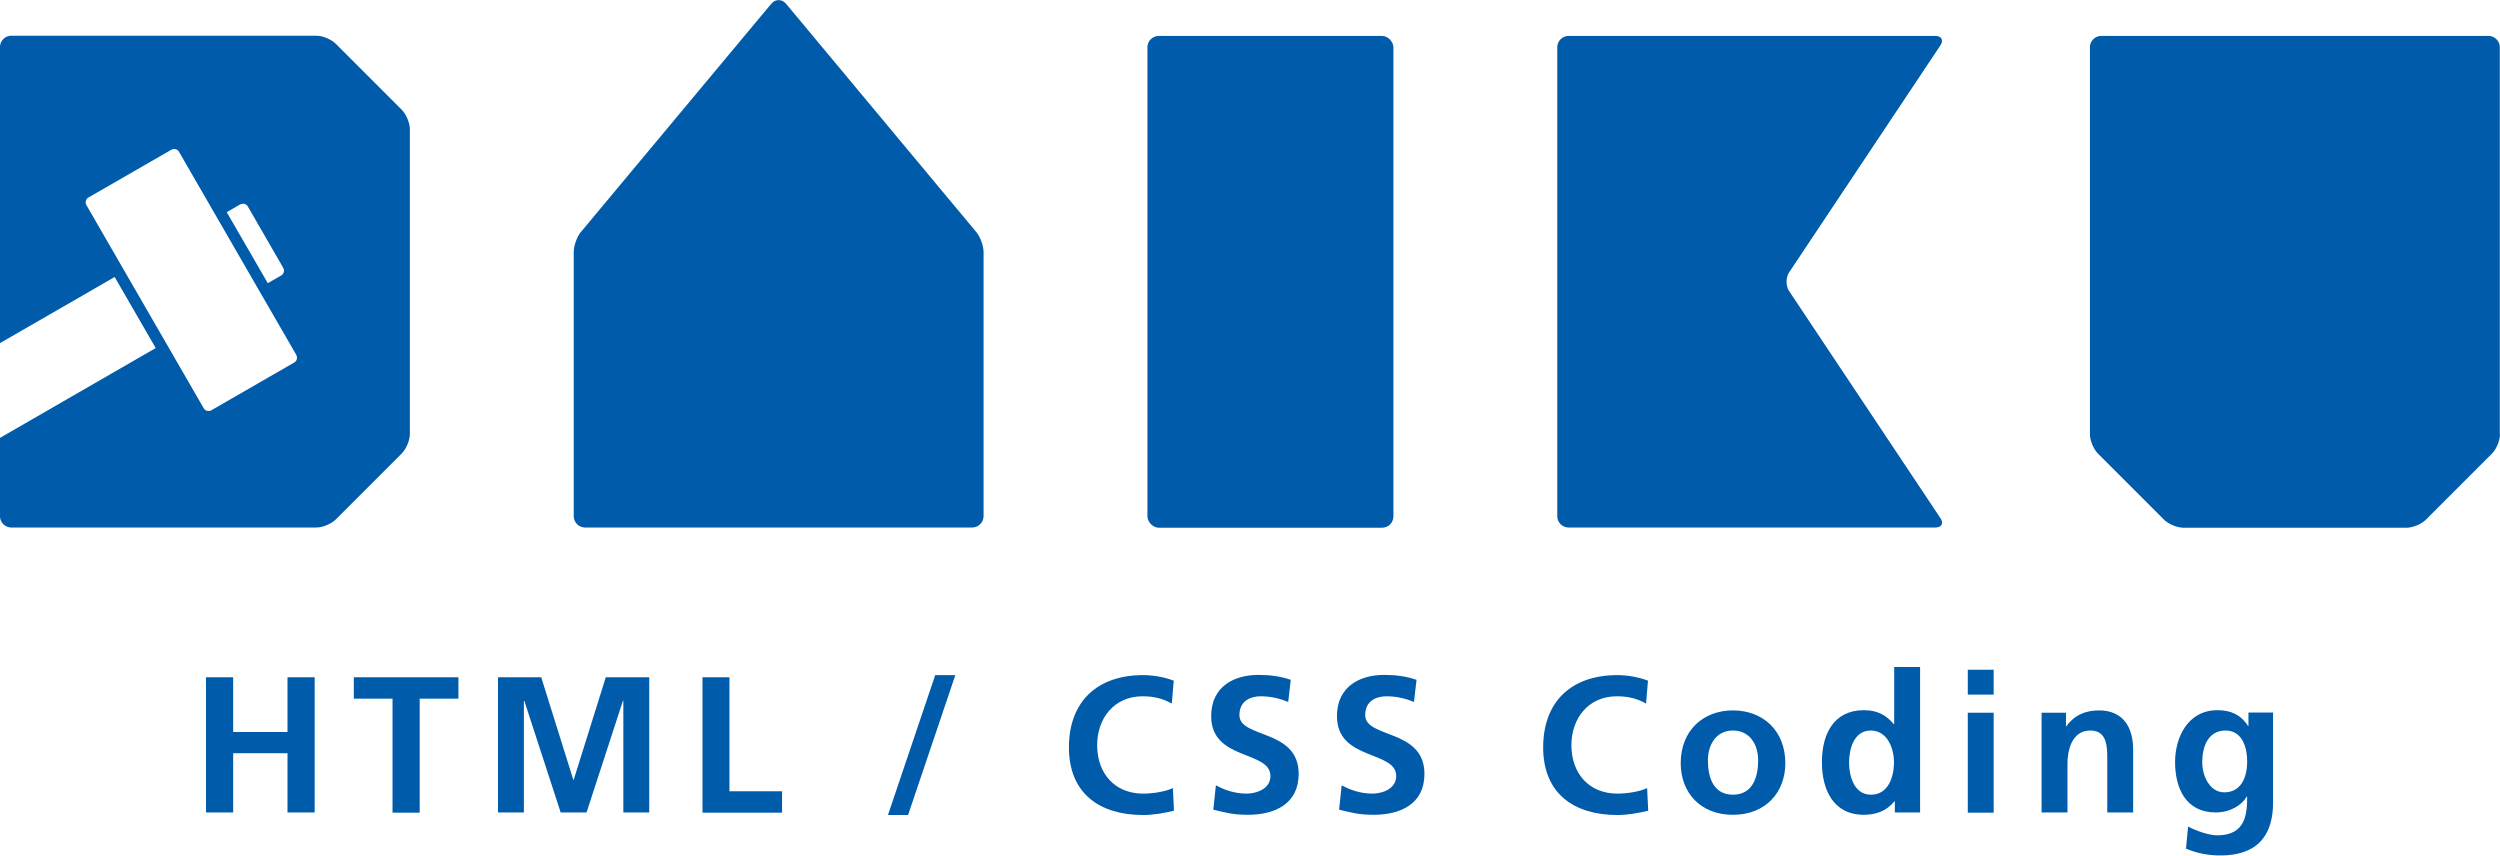
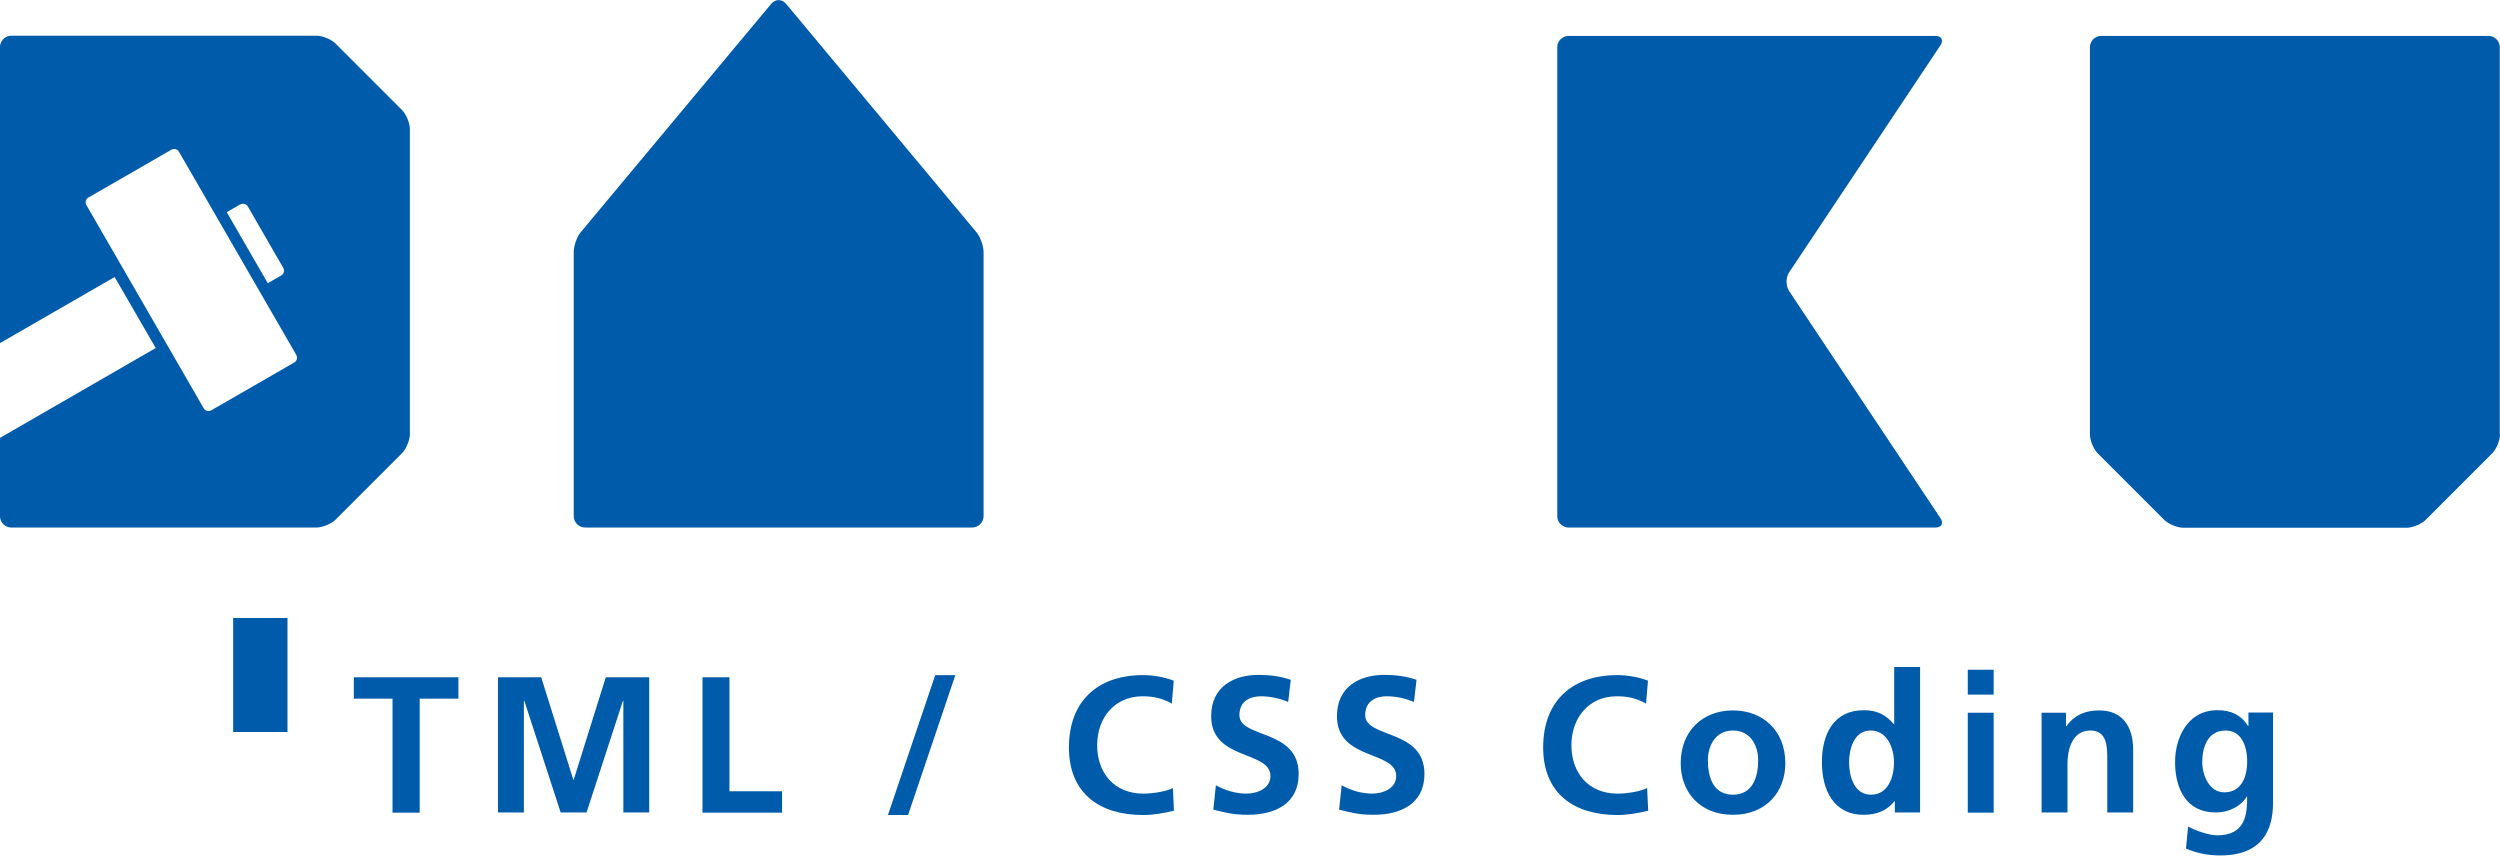
<svg xmlns="http://www.w3.org/2000/svg" height="40" viewBox="0 0 116.87 40" width="116.87">
  <g fill="#005bab">
-     <path d="m9.63 31.66h1.27v2.56h2.54v-2.56h1.27v6.32h-1.27v-2.77h-2.54v2.77h-1.27zm8.72 1h-1.81v-1h4.89v1h-1.81v5.33h-1.27zm4.92-1h2.03l1.5 4.79h.02l1.5-4.79h2.03v6.32h-1.21v-5.22h-.02l-1.7 5.22h-1.21l-1.7-5.22-.02.02v5.2h-1.21v-6.32zm9.56 0h1.27v5.33h2.46v1h-3.72v-6.32zm10.89-.1h.94l-2.21 6.54h-.94zm11.16 6.34c-.46.11-.96.2-1.44.2-2.05 0-3.47-1.02-3.47-3.16s1.32-3.38 3.47-3.38c.42 0 .97.08 1.43.26l-.09 1.07c-.48-.27-.92-.34-1.37-.34-1.3 0-2.12 1-2.12 2.29s.8 2.26 2.15 2.26c.5 0 1.09-.11 1.39-.26zm5.35-5.08c-.4-.17-.84-.27-1.29-.27s-1 .19-1 .88c0 1.1 2.77.63 2.77 2.75 0 1.39-1.1 1.91-2.37 1.91-.69 0-1-.09-1.62-.24l.12-1.14c.43.24.93.39 1.43.39s1.12-.24 1.12-.82c0-1.21-2.77-.71-2.77-2.8 0-1.41 1.1-1.93 2.21-1.93.54 0 1.05.07 1.51.23l-.12 1.04zm5.88 0c-.4-.17-.84-.27-1.29-.27s-1 .19-1 .88c0 1.1 2.77.63 2.77 2.75 0 1.39-1.1 1.91-2.37 1.91-.69 0-1-.09-1.62-.24l.12-1.14c.43.24.93.39 1.43.39s1.12-.24 1.12-.82c0-1.21-2.77-.71-2.77-2.8 0-1.41 1.1-1.93 2.21-1.93.54 0 1.05.07 1.51.23l-.12 1.04zm10.94 5.08c-.46.11-.96.2-1.44.2-2.05 0-3.47-1.02-3.47-3.16s1.32-3.38 3.47-3.38c.42 0 .97.08 1.43.26l-.09 1.07c-.48-.27-.92-.34-1.37-.34-1.3 0-2.12 1-2.12 2.29s.8 2.26 2.15 2.26c.5 0 1.09-.11 1.39-.26zm3.96-4.69c1.39 0 2.45.93 2.45 2.47 0 1.34-.9 2.41-2.45 2.41s-2.44-1.07-2.44-2.41c0-1.54 1.06-2.47 2.44-2.47zm0 3.94c.93 0 1.18-.83 1.18-1.61 0-.72-.38-1.39-1.18-1.39s-1.17.69-1.17 1.39c0 .77.24 1.61 1.17 1.61zm7.57.31h-.02c-.36.45-.86.63-1.43.63-1.43 0-1.96-1.18-1.96-2.46s.53-2.43 1.96-2.43c.61 0 1.03.21 1.4.65h.02v-2.67h1.21v6.8h-1.18v-.53zm-1.11-.31c.81 0 1.07-.85 1.07-1.51s-.31-1.49-1.09-1.49-1.01.86-1.01 1.49.23 1.51 1.02 1.51zm4.52-5.84h1.21v1.16h-1.21zm0 2.01h1.21v4.67h-1.21zm3.44 0h1.15v.63h.02c.38-.53.9-.74 1.53-.74 1.11 0 1.59.78 1.59 1.83v2.94h-1.21v-2.49c0-.57 0-1.34-.79-1.34-.88 0-1.07.95-1.07 1.55v2.28h-1.21v-4.67zm10.83 0v4.21c0 1.27-.51 2.46-2.46 2.46-.48 0-1.03-.07-1.61-.32l.1-1.03c.37.2.98.41 1.36.41 1.34 0 1.4-1.01 1.4-1.81h-.02c-.23.4-.77.74-1.45.74-1.38 0-1.9-1.11-1.9-2.36 0-1.12.58-2.42 1.98-2.42.62 0 1.1.21 1.43.74h.02v-.63h1.16zm-1.21 2.28c0-.8-.31-1.45-1.01-1.45-.82 0-1.09.76-1.09 1.48 0 .63.34 1.41 1.03 1.41.76 0 1.07-.66 1.07-1.44zm-59.07-11.47c0 .29-.24.53-.53.53h-18.1c-.29 0-.53-.24-.53-.53v-12.35c0-.29.15-.72.34-.94l8.9-10.67c.19-.22.49-.22.68 0l8.9 10.68c.19.22.34.65.34.94v12.35z" />
-     <rect height="22.99" rx=".53" width="11.5" x="53.64" y="1.68" />
+     <path d="m9.63 31.66h1.27v2.56h2.54v-2.56h1.27h-1.27v-2.77h-2.54v2.77h-1.27zm8.72 1h-1.81v-1h4.89v1h-1.81v5.33h-1.27zm4.92-1h2.03l1.5 4.79h.02l1.5-4.79h2.03v6.32h-1.21v-5.22h-.02l-1.7 5.22h-1.21l-1.7-5.22-.02.02v5.2h-1.21v-6.32zm9.56 0h1.27v5.33h2.46v1h-3.72v-6.32zm10.89-.1h.94l-2.21 6.54h-.94zm11.16 6.34c-.46.11-.96.2-1.44.2-2.05 0-3.47-1.02-3.47-3.16s1.32-3.38 3.47-3.38c.42 0 .97.08 1.43.26l-.09 1.07c-.48-.27-.92-.34-1.37-.34-1.3 0-2.12 1-2.12 2.29s.8 2.26 2.15 2.26c.5 0 1.09-.11 1.39-.26zm5.35-5.08c-.4-.17-.84-.27-1.29-.27s-1 .19-1 .88c0 1.1 2.77.63 2.77 2.75 0 1.39-1.1 1.91-2.37 1.91-.69 0-1-.09-1.62-.24l.12-1.14c.43.24.93.39 1.43.39s1.12-.24 1.12-.82c0-1.21-2.77-.71-2.77-2.8 0-1.41 1.1-1.93 2.21-1.93.54 0 1.05.07 1.51.23l-.12 1.04zm5.88 0c-.4-.17-.84-.27-1.29-.27s-1 .19-1 .88c0 1.1 2.77.63 2.77 2.75 0 1.39-1.1 1.91-2.37 1.91-.69 0-1-.09-1.62-.24l.12-1.14c.43.24.93.39 1.43.39s1.12-.24 1.12-.82c0-1.21-2.77-.71-2.77-2.8 0-1.41 1.1-1.93 2.21-1.93.54 0 1.05.07 1.51.23l-.12 1.04zm10.94 5.08c-.46.11-.96.2-1.44.2-2.05 0-3.47-1.02-3.47-3.16s1.32-3.38 3.47-3.38c.42 0 .97.08 1.43.26l-.09 1.07c-.48-.27-.92-.34-1.37-.34-1.3 0-2.12 1-2.12 2.29s.8 2.26 2.15 2.26c.5 0 1.09-.11 1.39-.26zm3.96-4.69c1.39 0 2.45.93 2.45 2.47 0 1.34-.9 2.41-2.45 2.41s-2.44-1.07-2.44-2.41c0-1.54 1.06-2.47 2.44-2.47zm0 3.94c.93 0 1.18-.83 1.18-1.61 0-.72-.38-1.39-1.18-1.39s-1.17.69-1.17 1.39c0 .77.24 1.61 1.17 1.61zm7.57.31h-.02c-.36.45-.86.63-1.43.63-1.43 0-1.96-1.18-1.96-2.46s.53-2.43 1.96-2.43c.61 0 1.03.21 1.4.65h.02v-2.67h1.21v6.8h-1.18v-.53zm-1.11-.31c.81 0 1.07-.85 1.07-1.51s-.31-1.49-1.09-1.49-1.01.86-1.01 1.49.23 1.51 1.02 1.51zm4.52-5.84h1.21v1.16h-1.21zm0 2.01h1.21v4.67h-1.21zm3.44 0h1.15v.63h.02c.38-.53.9-.74 1.53-.74 1.11 0 1.59.78 1.59 1.83v2.94h-1.21v-2.49c0-.57 0-1.34-.79-1.34-.88 0-1.07.95-1.07 1.55v2.28h-1.21v-4.67zm10.83 0v4.21c0 1.27-.51 2.46-2.46 2.46-.48 0-1.03-.07-1.61-.32l.1-1.03c.37.2.98.41 1.36.41 1.34 0 1.4-1.01 1.4-1.81h-.02c-.23.4-.77.74-1.45.74-1.38 0-1.9-1.11-1.9-2.36 0-1.12.58-2.42 1.98-2.42.62 0 1.1.21 1.43.74h.02v-.63h1.16zm-1.21 2.28c0-.8-.31-1.45-1.01-1.45-.82 0-1.09.76-1.09 1.48 0 .63.34 1.41 1.03 1.41.76 0 1.07-.66 1.07-1.44zm-59.07-11.47c0 .29-.24.53-.53.53h-18.1c-.29 0-.53-.24-.53-.53v-12.35c0-.29.15-.72.34-.94l8.9-10.67c.19-.22.49-.22.68 0l8.9 10.68c.19.22.34.65.34.94v12.35z" />
    <path d="m90.71 24.22c.16.24.06.44-.24.44h-17.14c-.29 0-.53-.24-.53-.53v-21.92c0-.29.24-.53.53-.53h17.14c.29 0 .4.2.24.44l-7.07 10.61c-.16.24-.16.64 0 .88zm26.16-3.92c0 .29-.17.7-.38.91l-3.08 3.08c-.21.21-.62.38-.91.38h-10.43c-.29 0-.7-.17-.91-.38l-3.08-3.08c-.21-.21-.38-.62-.38-.91v-18.09c0-.29.24-.53.53-.53h18.1c.29 0 .53.24.53.53v18.1zm-98.09-15.17-3.08-3.08c-.21-.21-.62-.38-.91-.38h-14.26c-.29 0-.53.24-.53.53v13.84l5.36-3.09 1.92 3.32-7.28 4.2v3.66c0 .29.24.53.53.53h14.26c.29 0 .7-.17.91-.38l3.08-3.08c.21-.21.38-.62.38-.91v-14.25c0-.29-.17-.7-.38-.91zm-7.55 4.43c.13-.07.29-.03.36.1l1.65 2.86c.07.13.03.29-.1.36l-.62.36-1.92-3.32.62-.36zm2.52 7.39-3.87 2.23c-.13.07-.29.03-.36-.1l-5.48-9.49a.262.262 0 0 1 .1-.36l3.87-2.23c.13-.07.29-.03.36.1l5.48 9.49c.07.13.03.29-.1.36z" />
  </g>
</svg>